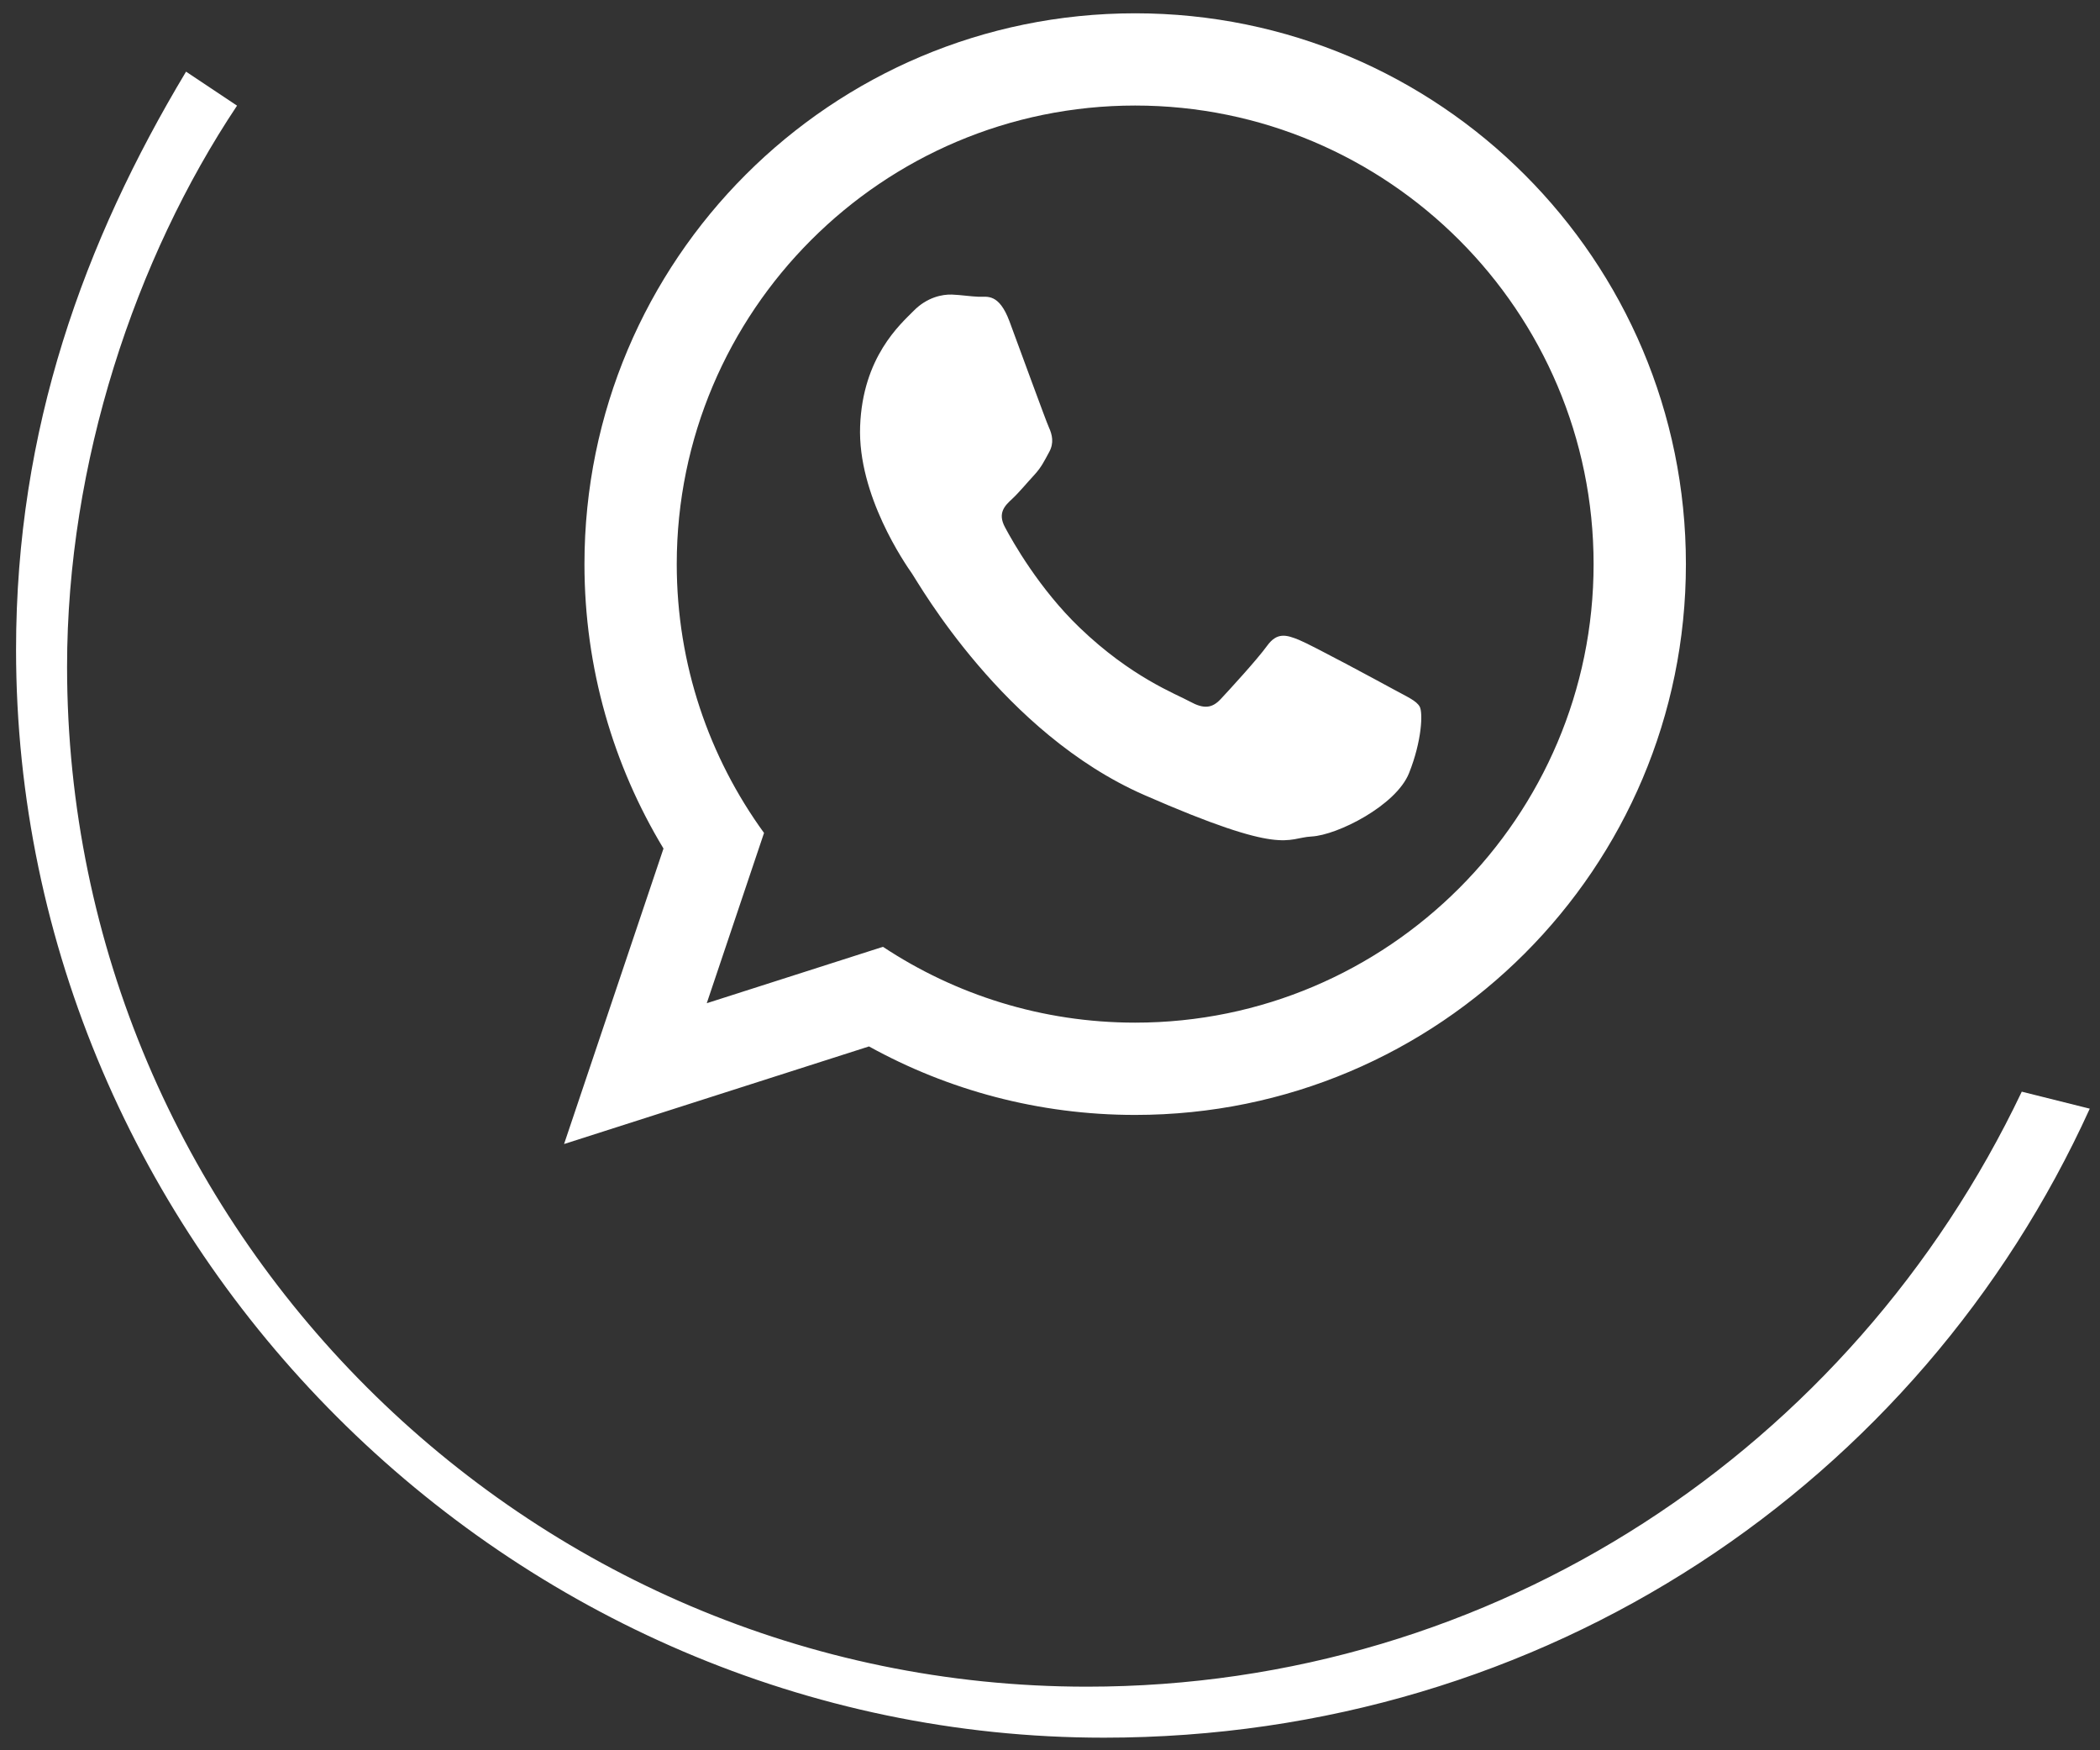
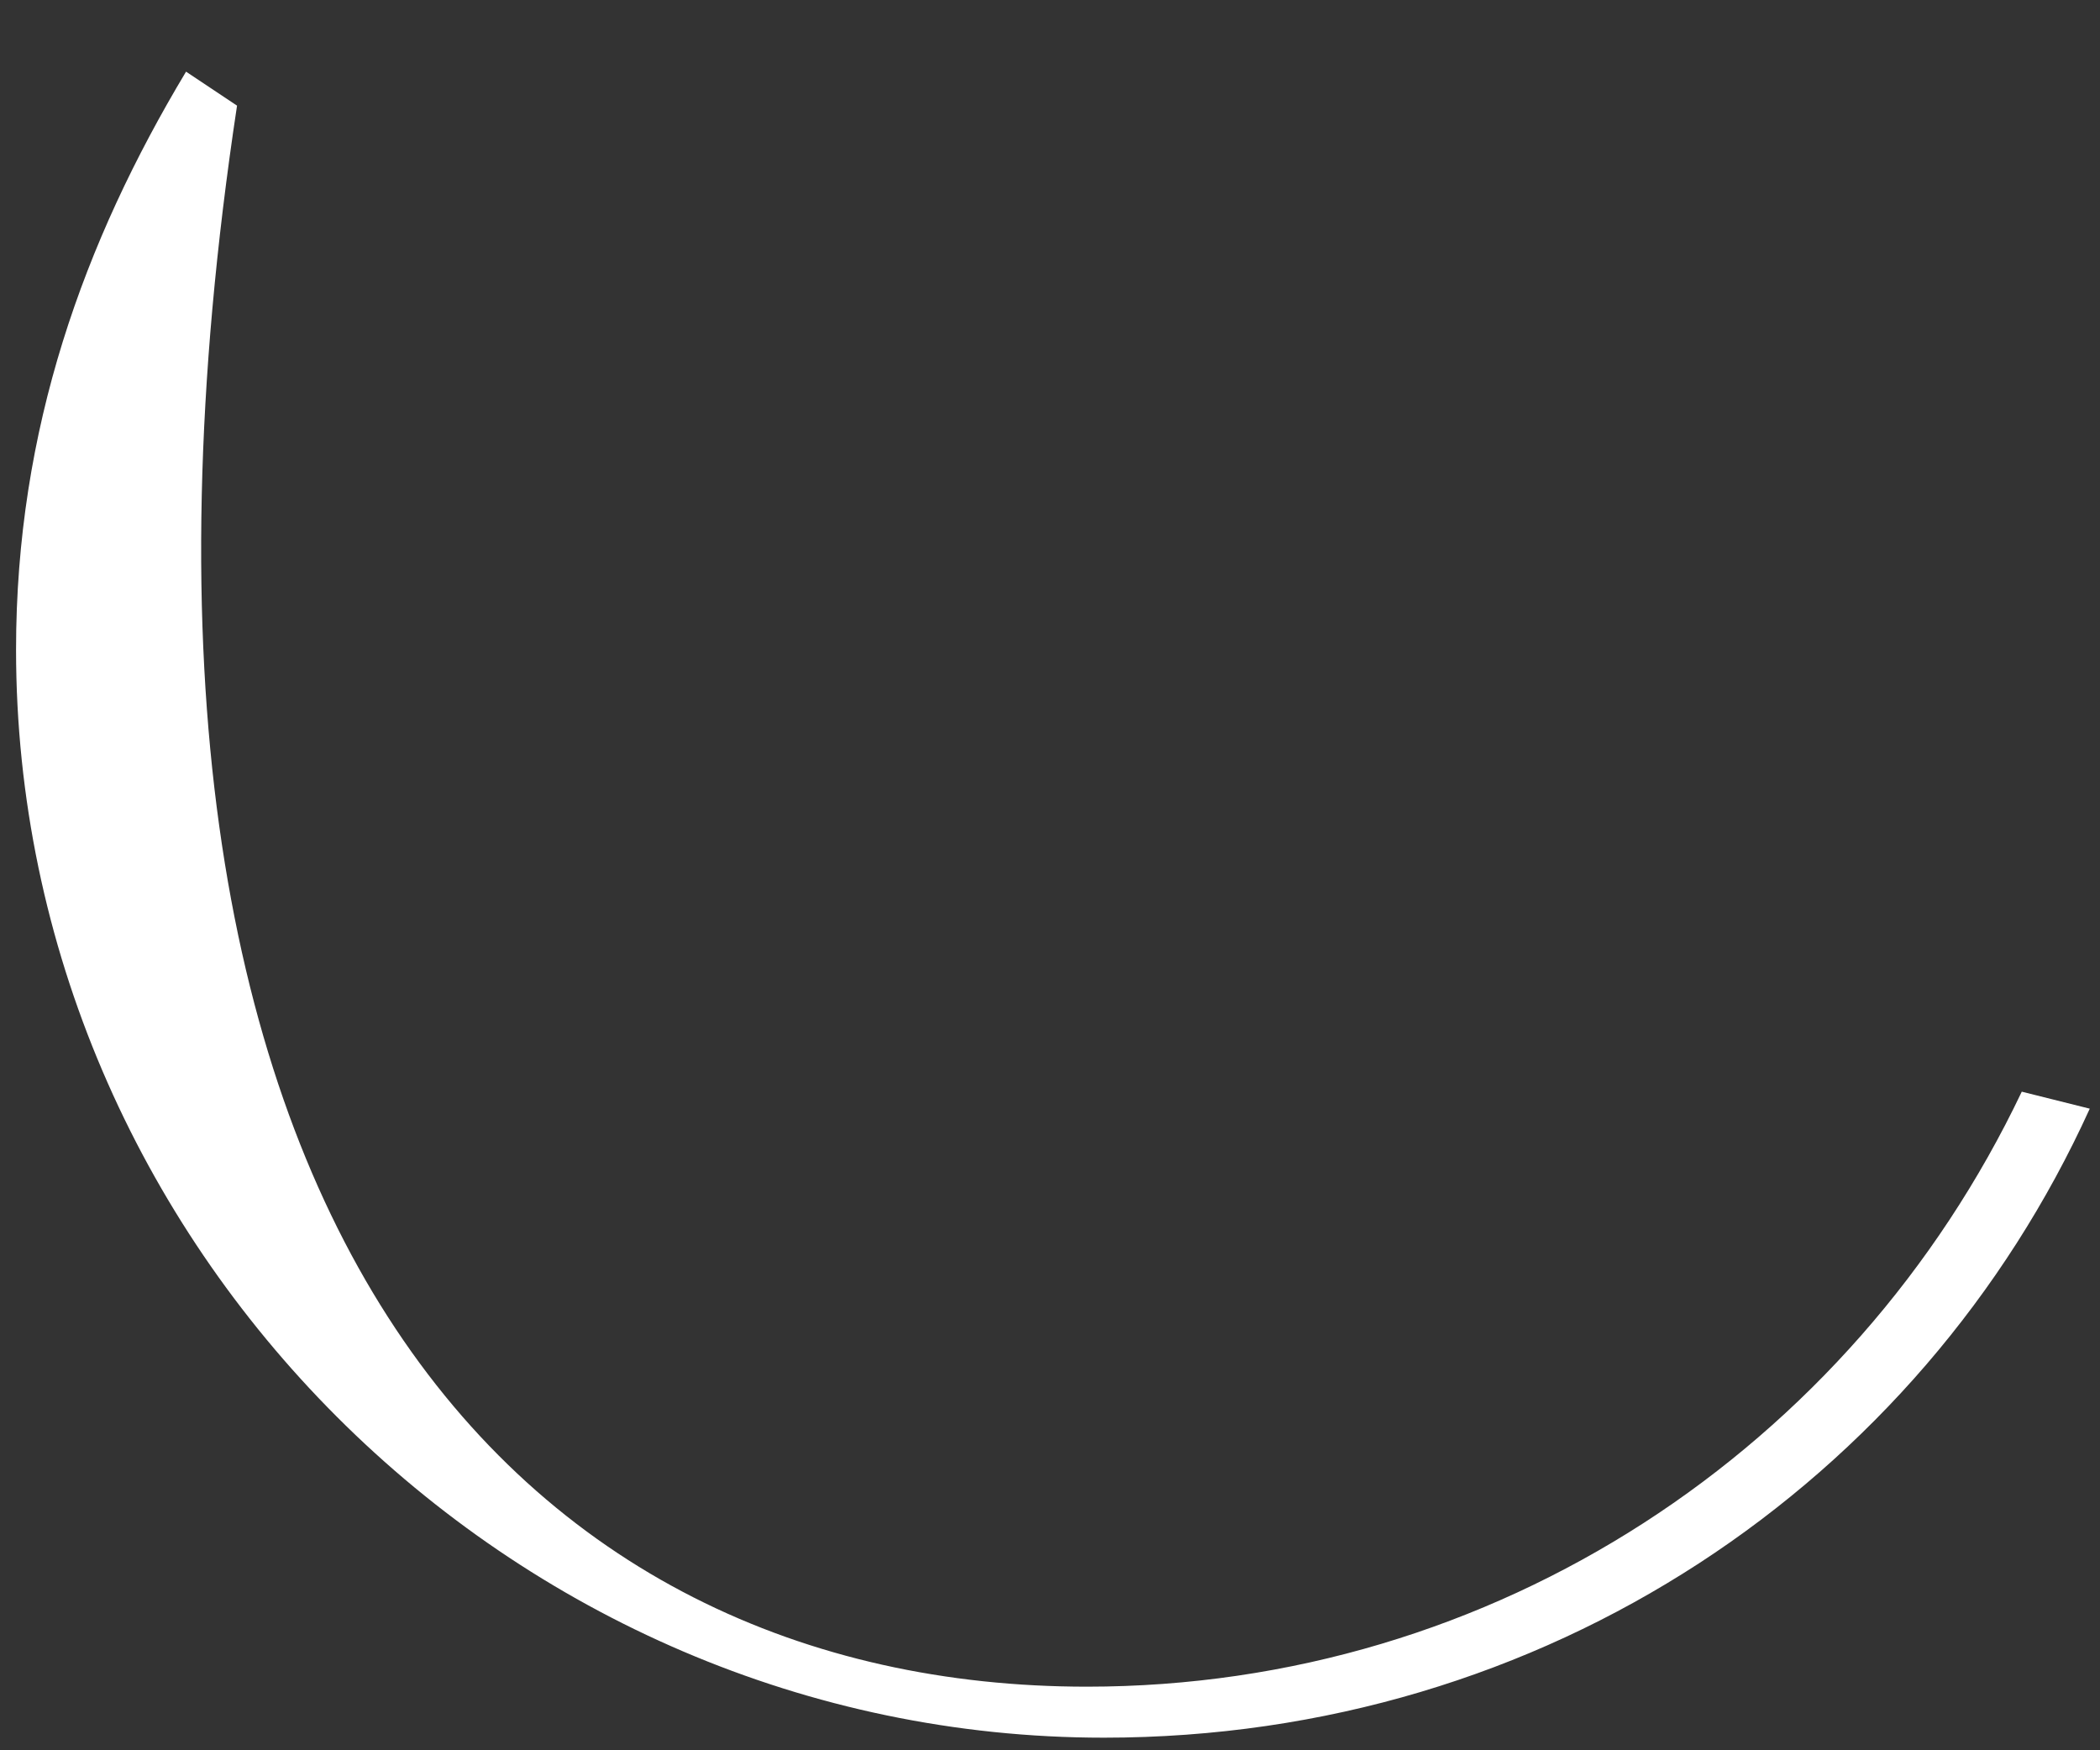
<svg xmlns="http://www.w3.org/2000/svg" width="96px" height="80px" viewBox="0 0 96 80" version="1.1">
  <rect x="0" y="0" width="96" height="80" fill="#333333" stroke="none" />
  <title>Group</title>
  <desc>Created with Sketch.</desc>
  <g id="Page-1" stroke="none" stroke-width="1" fill="none" fill-rule="evenodd">
    <g id="MUESTRA-CANALES" transform="translate(-774, -370)" fill="#FFFFFF">
      <g id="Group-37" transform="translate(522, 370.47)">
        <g id="Group" transform="translate(251.786, 0.138)">
-           <path d="M95.746,50.066 C87.976,67.161 70.881,78.816 50.678,78.816 C23.482,78.816 0.948,56.282 0.948,29.086 C0.948,18.985 4.057,10.437 8.719,2.667 L11.05,4.221 C6.388,11.214 3.28,20.539 3.28,29.863 C3.28,55.505 24.259,76.485 49.901,76.485 C68.55,76.485 84.868,65.607 92.638,49.289 L95.746,50.066 Z" id="Fill-33" />
-           <path d="M52.106,0 C38.203,0 26.932,11.271 26.932,25.176 C26.932,29.933 28.252,34.38 30.545,38.176 L26,51.682 L39.939,47.221 C43.546,49.214 47.694,50.352 52.106,50.352 C66.013,50.352 77.284,39.08 77.284,25.176 C77.284,11.271 66.013,0 52.106,0 M52.106,46.134 C47.852,46.134 43.886,44.857 40.578,42.668 L32.523,45.246 L35.141,37.463 C32.632,34.009 31.151,29.763 31.151,25.176 C31.151,13.618 40.552,4.216 52.106,4.216 C63.664,4.216 73.064,13.618 73.064,25.176 C73.064,36.731 63.664,46.134 52.106,46.134 M63.911,30.896 C63.28,30.551 60.18,28.877 59.599,28.641 C59.018,28.404 58.593,28.282 58.139,28.909 C57.688,29.534 56.401,30.936 56.012,31.351 C55.62,31.767 55.244,31.806 54.611,31.459 C53.984,31.113 51.937,30.357 49.565,28.076 C47.718,26.301 46.507,24.149 46.157,23.492 C45.803,22.835 46.154,22.5 46.488,22.192 C46.788,21.914 47.159,21.464 47.495,21.101 C47.827,20.739 47.946,20.474 48.176,20.054 C48.407,19.634 48.313,19.255 48.164,18.927 C48.016,18.6 46.85,15.39 46.363,14.083 C45.875,12.777 45.332,12.971 44.957,12.956 C44.582,12.943 44.156,12.873 43.728,12.856 C43.298,12.841 42.595,12.975 41.984,13.596 C41.37,14.217 39.651,15.709 39.534,18.872 C39.415,22.033 41.603,25.176 41.909,25.614 C42.213,26.057 46.085,32.911 52.52,35.728 C58.958,38.547 58.993,37.689 60.172,37.626 C61.355,37.563 64.033,36.211 64.626,34.732 C65.217,33.252 65.265,31.966 65.115,31.692 C64.964,31.418 64.541,31.241 63.911,30.896" id="Fill-38" />
+           <path d="M95.746,50.066 C87.976,67.161 70.881,78.816 50.678,78.816 C23.482,78.816 0.948,56.282 0.948,29.086 C0.948,18.985 4.057,10.437 8.719,2.667 L11.05,4.221 C3.28,55.505 24.259,76.485 49.901,76.485 C68.55,76.485 84.868,65.607 92.638,49.289 L95.746,50.066 Z" id="Fill-33" />
        </g>
      </g>
    </g>
  </g>
</svg>